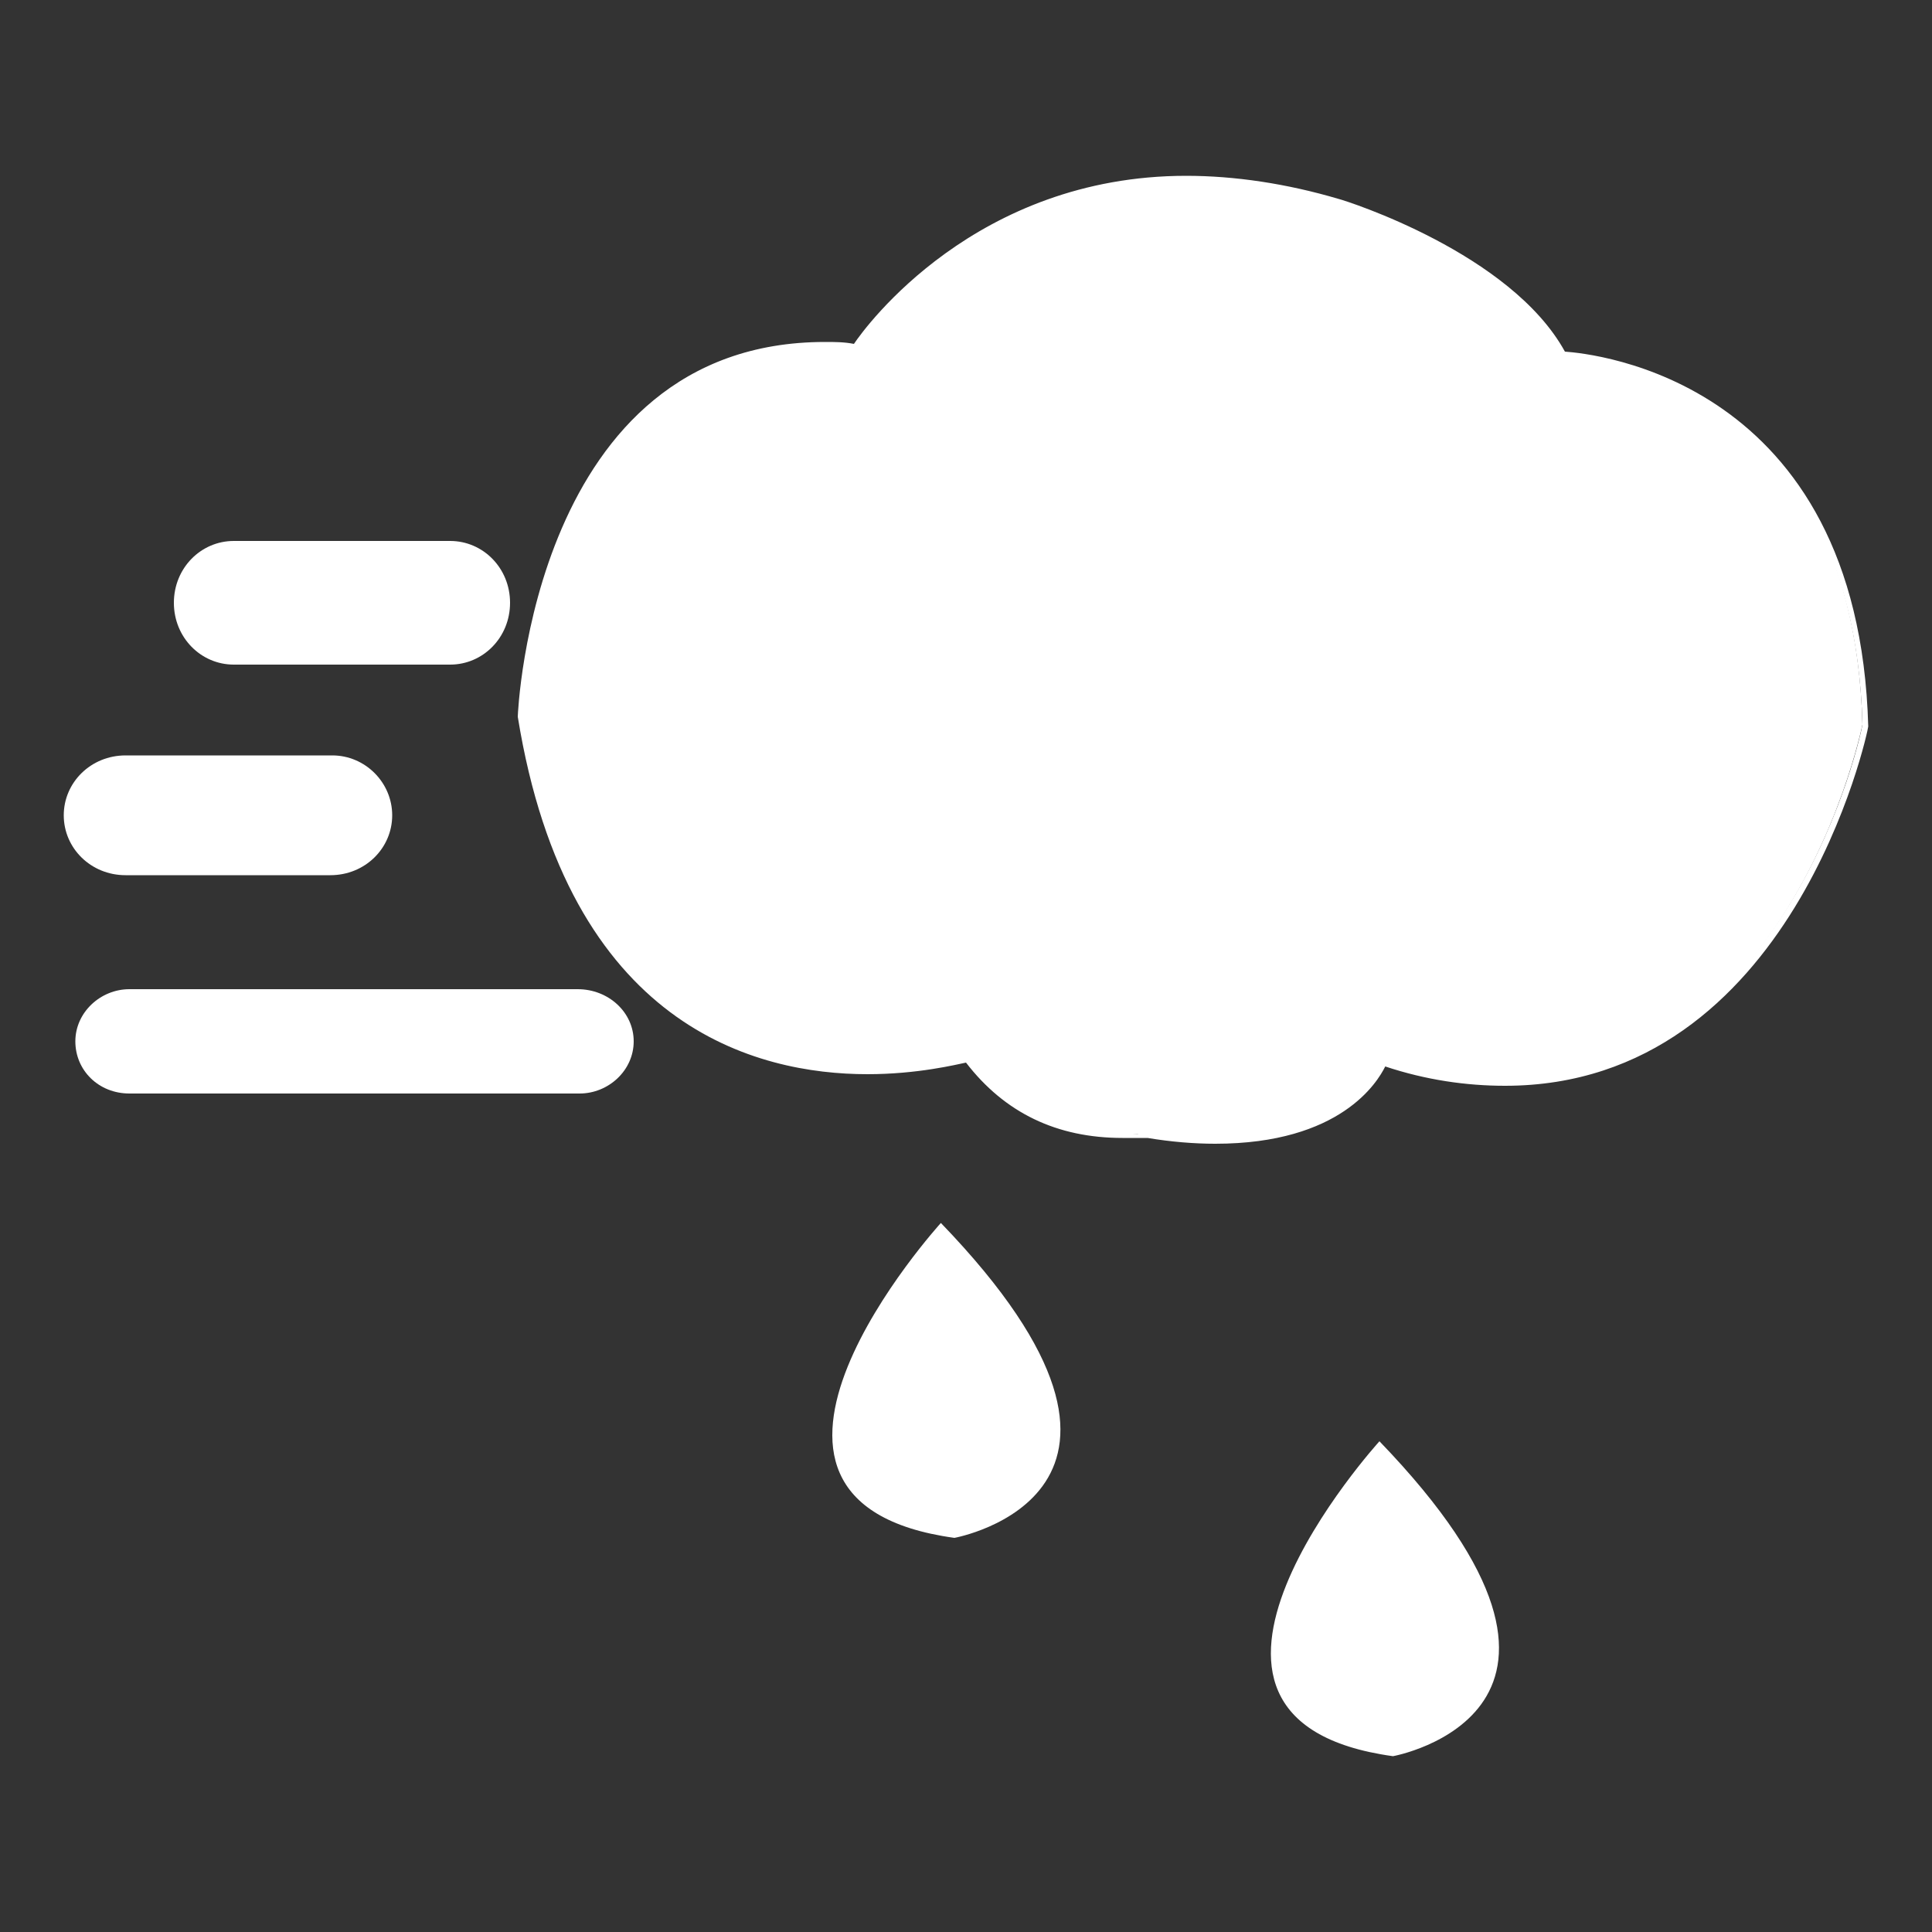
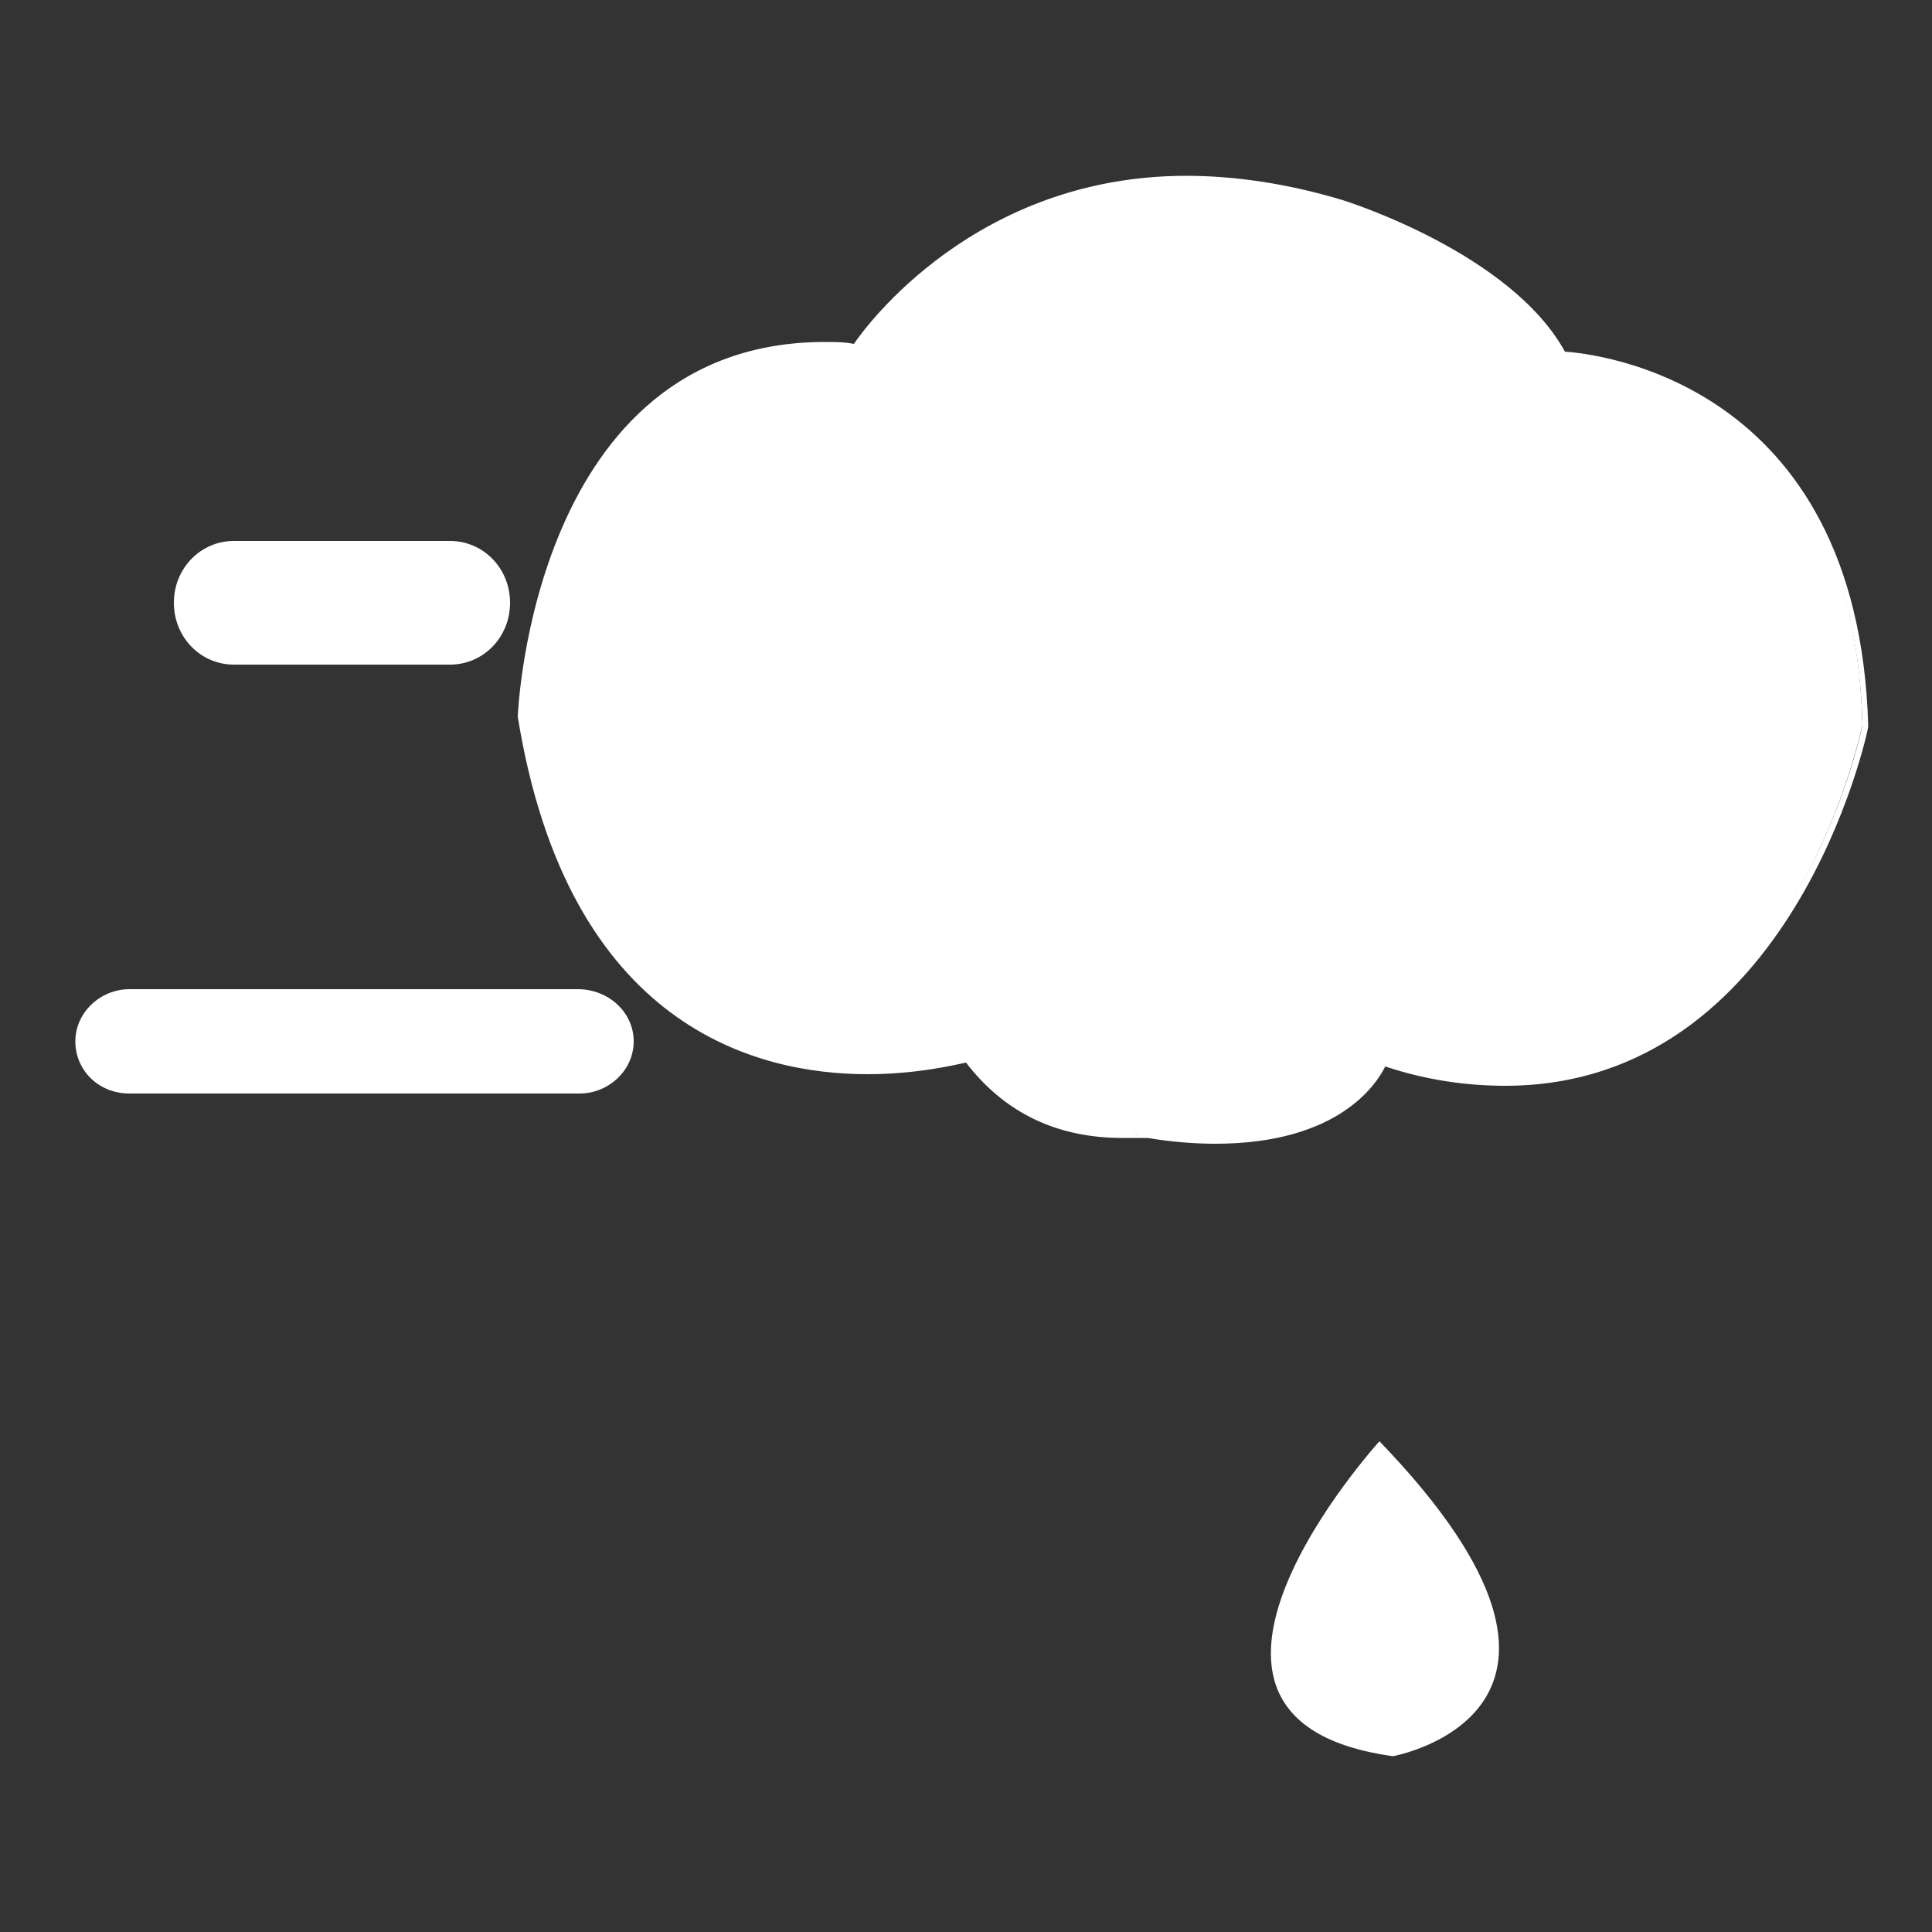
<svg xmlns="http://www.w3.org/2000/svg" version="1.1" id="Ebene_1" x="0px" y="0px" viewBox="0 0 100 100" style="enable-background:new 0 0 100 100;" xml:space="preserve">
  <rect x="0" y="0" width="100" height="100" fill="#333333" stroke="none" />
  <style type="text/css">
	.st0{fill:#FFFFFF;}
</style>
  <g>
-     <path class="st0" d="M48.7,63.3c0,0-13.1,14.4,0.7,16.3C49.4,79.6,62.2,77.3,48.7,63.3" />
    <path class="st0" d="M71.4,74.6c0,0-13.1,14.4,0.7,16.3C72.1,90.9,84.9,88.6,71.4,74.6" />
    <path class="st0" d="M44.3,17.9c0,0,8-12.6,24.9-7.5c0,0,8.9,2.7,11.6,7.9c0,0,15.1,0.3,15.6,19.2c0,0-4.7,23.5-24.9,17.5   c0,0-2,5.2-12.2,3.7c-0.5-0.1-5.6,1-9.3-3.9c0,0-19.3,5.9-23-17.7C27.1,37.1,27.7,16.6,44.3,17.9" />
    <path class="st0" d="M59.2,58.5c0.1,0,0.2,0,0.3,0c1.2,0.2,2.4,0.3,3.4,0.3c7,0,8.5-3.8,8.5-3.9l0.1-0.1l0.2,0c2.2,0.7,4.3,1,6.3,1   c14.6,0,18.4-18.1,18.4-18.3c-0.5-18.5-15.3-19-15.5-19l-0.1,0l0-0.1c-2.7-5-11.5-7.8-11.5-7.8c-2.7-0.8-5.3-1.2-7.8-1.2   C50.1,9.4,44.5,18,44.5,18l-0.1,0.1l-0.1,0c-0.5,0-1-0.1-1.5-0.1c-14.7,0-15.5,18.8-15.5,19C29.7,52.9,39.4,55.3,45,55.3   c2.9,0,5-0.6,5.1-0.6l0.1,0l0.1,0.1c1.9,2.6,4.6,3.9,7.9,3.9c0.3,0,0.5,0,0.7,0C59,58.5,59.1,58.5,59.2,58.5 M62.9,59.2   c-1.1,0-2.3-0.1-3.5-0.3c0,0-0.1,0-0.2,0c-0.1,0-0.2,0-0.3,0c-0.2,0-0.5,0-0.8,0c-3.4,0-6.1-1.3-8.1-3.9c-0.5,0.1-2.5,0.6-5.1,0.6   c-5.7,0-15.5-2.4-18.1-18.5c0-0.2,0.8-19.4,15.9-19.4c0.5,0,1,0,1.5,0.1c0.6-0.9,6.3-8.7,17.2-8.7c2.5,0,5.2,0.4,7.9,1.2   c0.4,0.1,8.9,2.8,11.7,7.9c1.4,0.1,15.2,1.4,15.7,19.4c0,0.2-3.9,18.6-18.8,18.6c-2,0-4.1-0.3-6.2-1C71.3,56,69.4,59.2,62.9,59.2" />
    <path class="st0" d="M26.4,31.2c0,1.8-1.4,3.2-3.1,3.2H12.1c-1.7,0-3.1-1.4-3.1-3.2c0-1.8,1.4-3.2,3.1-3.2h11.2   C25,28,26.4,29.4,26.4,31.2" />
-     <path class="st0" d="M20.3,42.2c0,1.7-1.4,3.1-3.2,3.1H6.5c-1.8,0-3.2-1.4-3.2-3.1c0-1.7,1.4-3.1,3.2-3.1h10.7   C18.9,39.1,20.3,40.5,20.3,42.2" />
    <path class="st0" d="M32.8,53.9c0,1.5-1.3,2.7-2.8,2.7H6.7c-1.6,0-2.8-1.2-2.8-2.7s1.3-2.7,2.8-2.7h23.2   C31.5,51.2,32.8,52.4,32.8,53.9" />
  </g>
</svg>